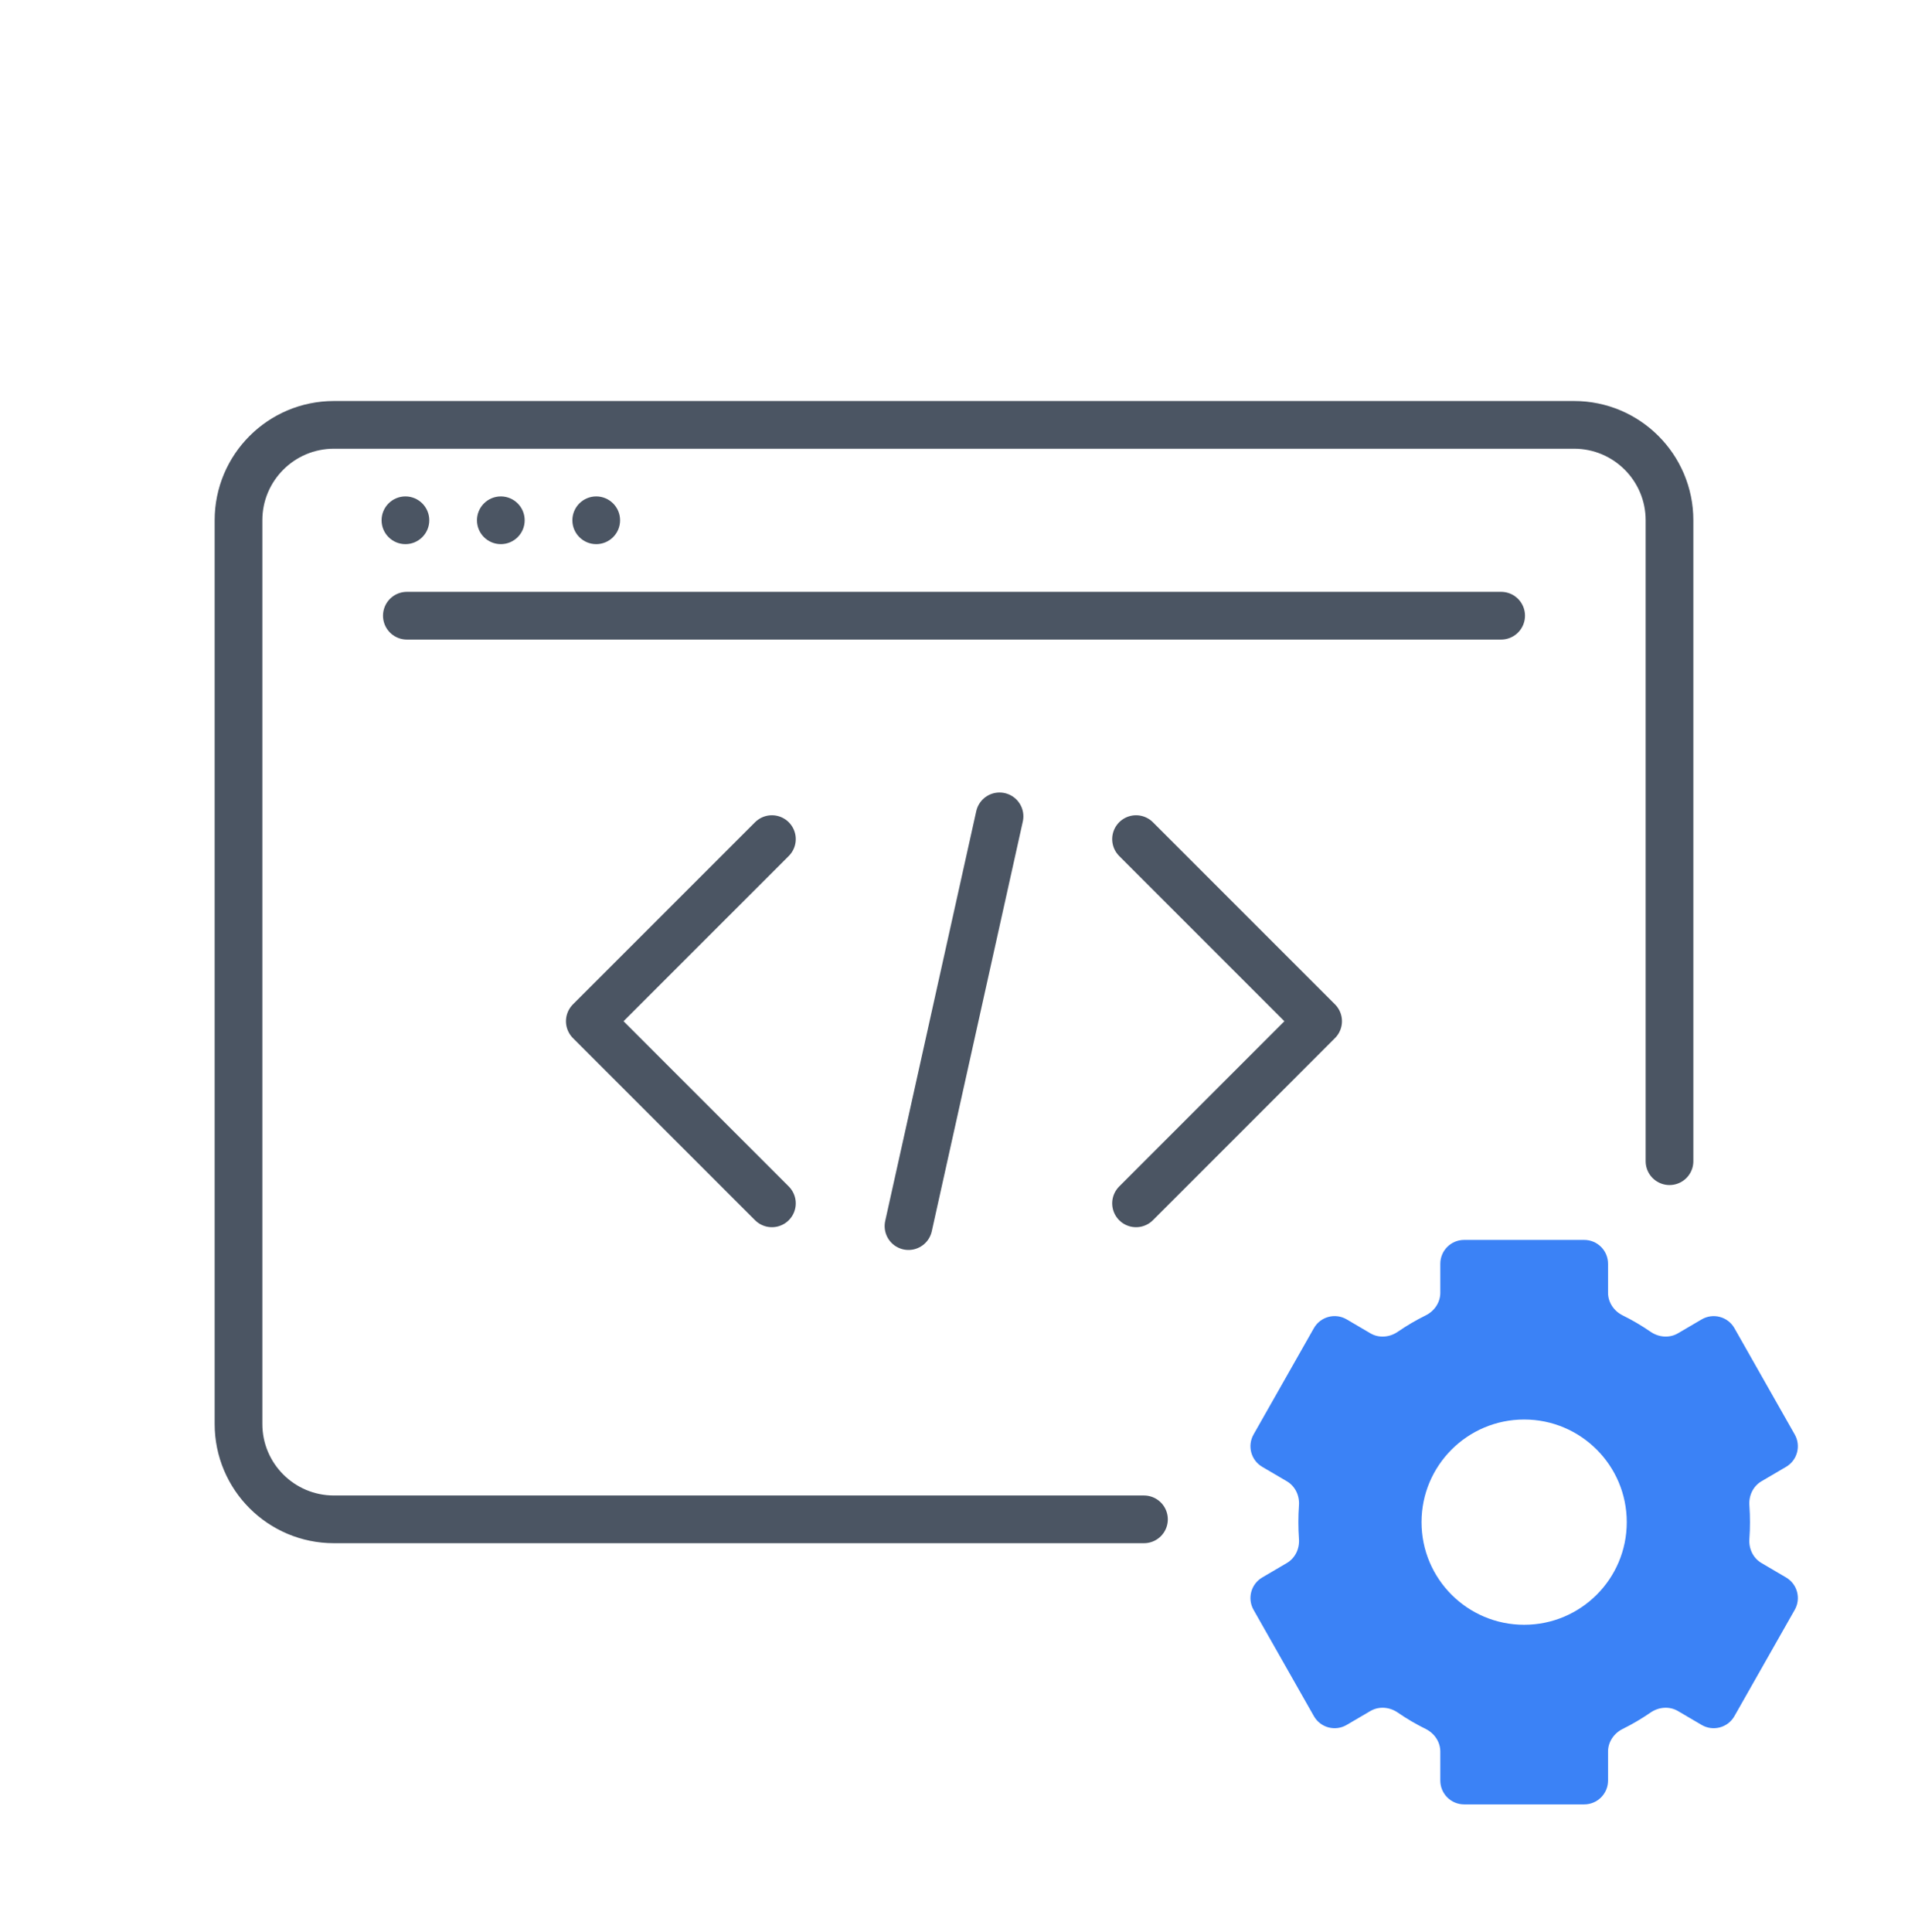
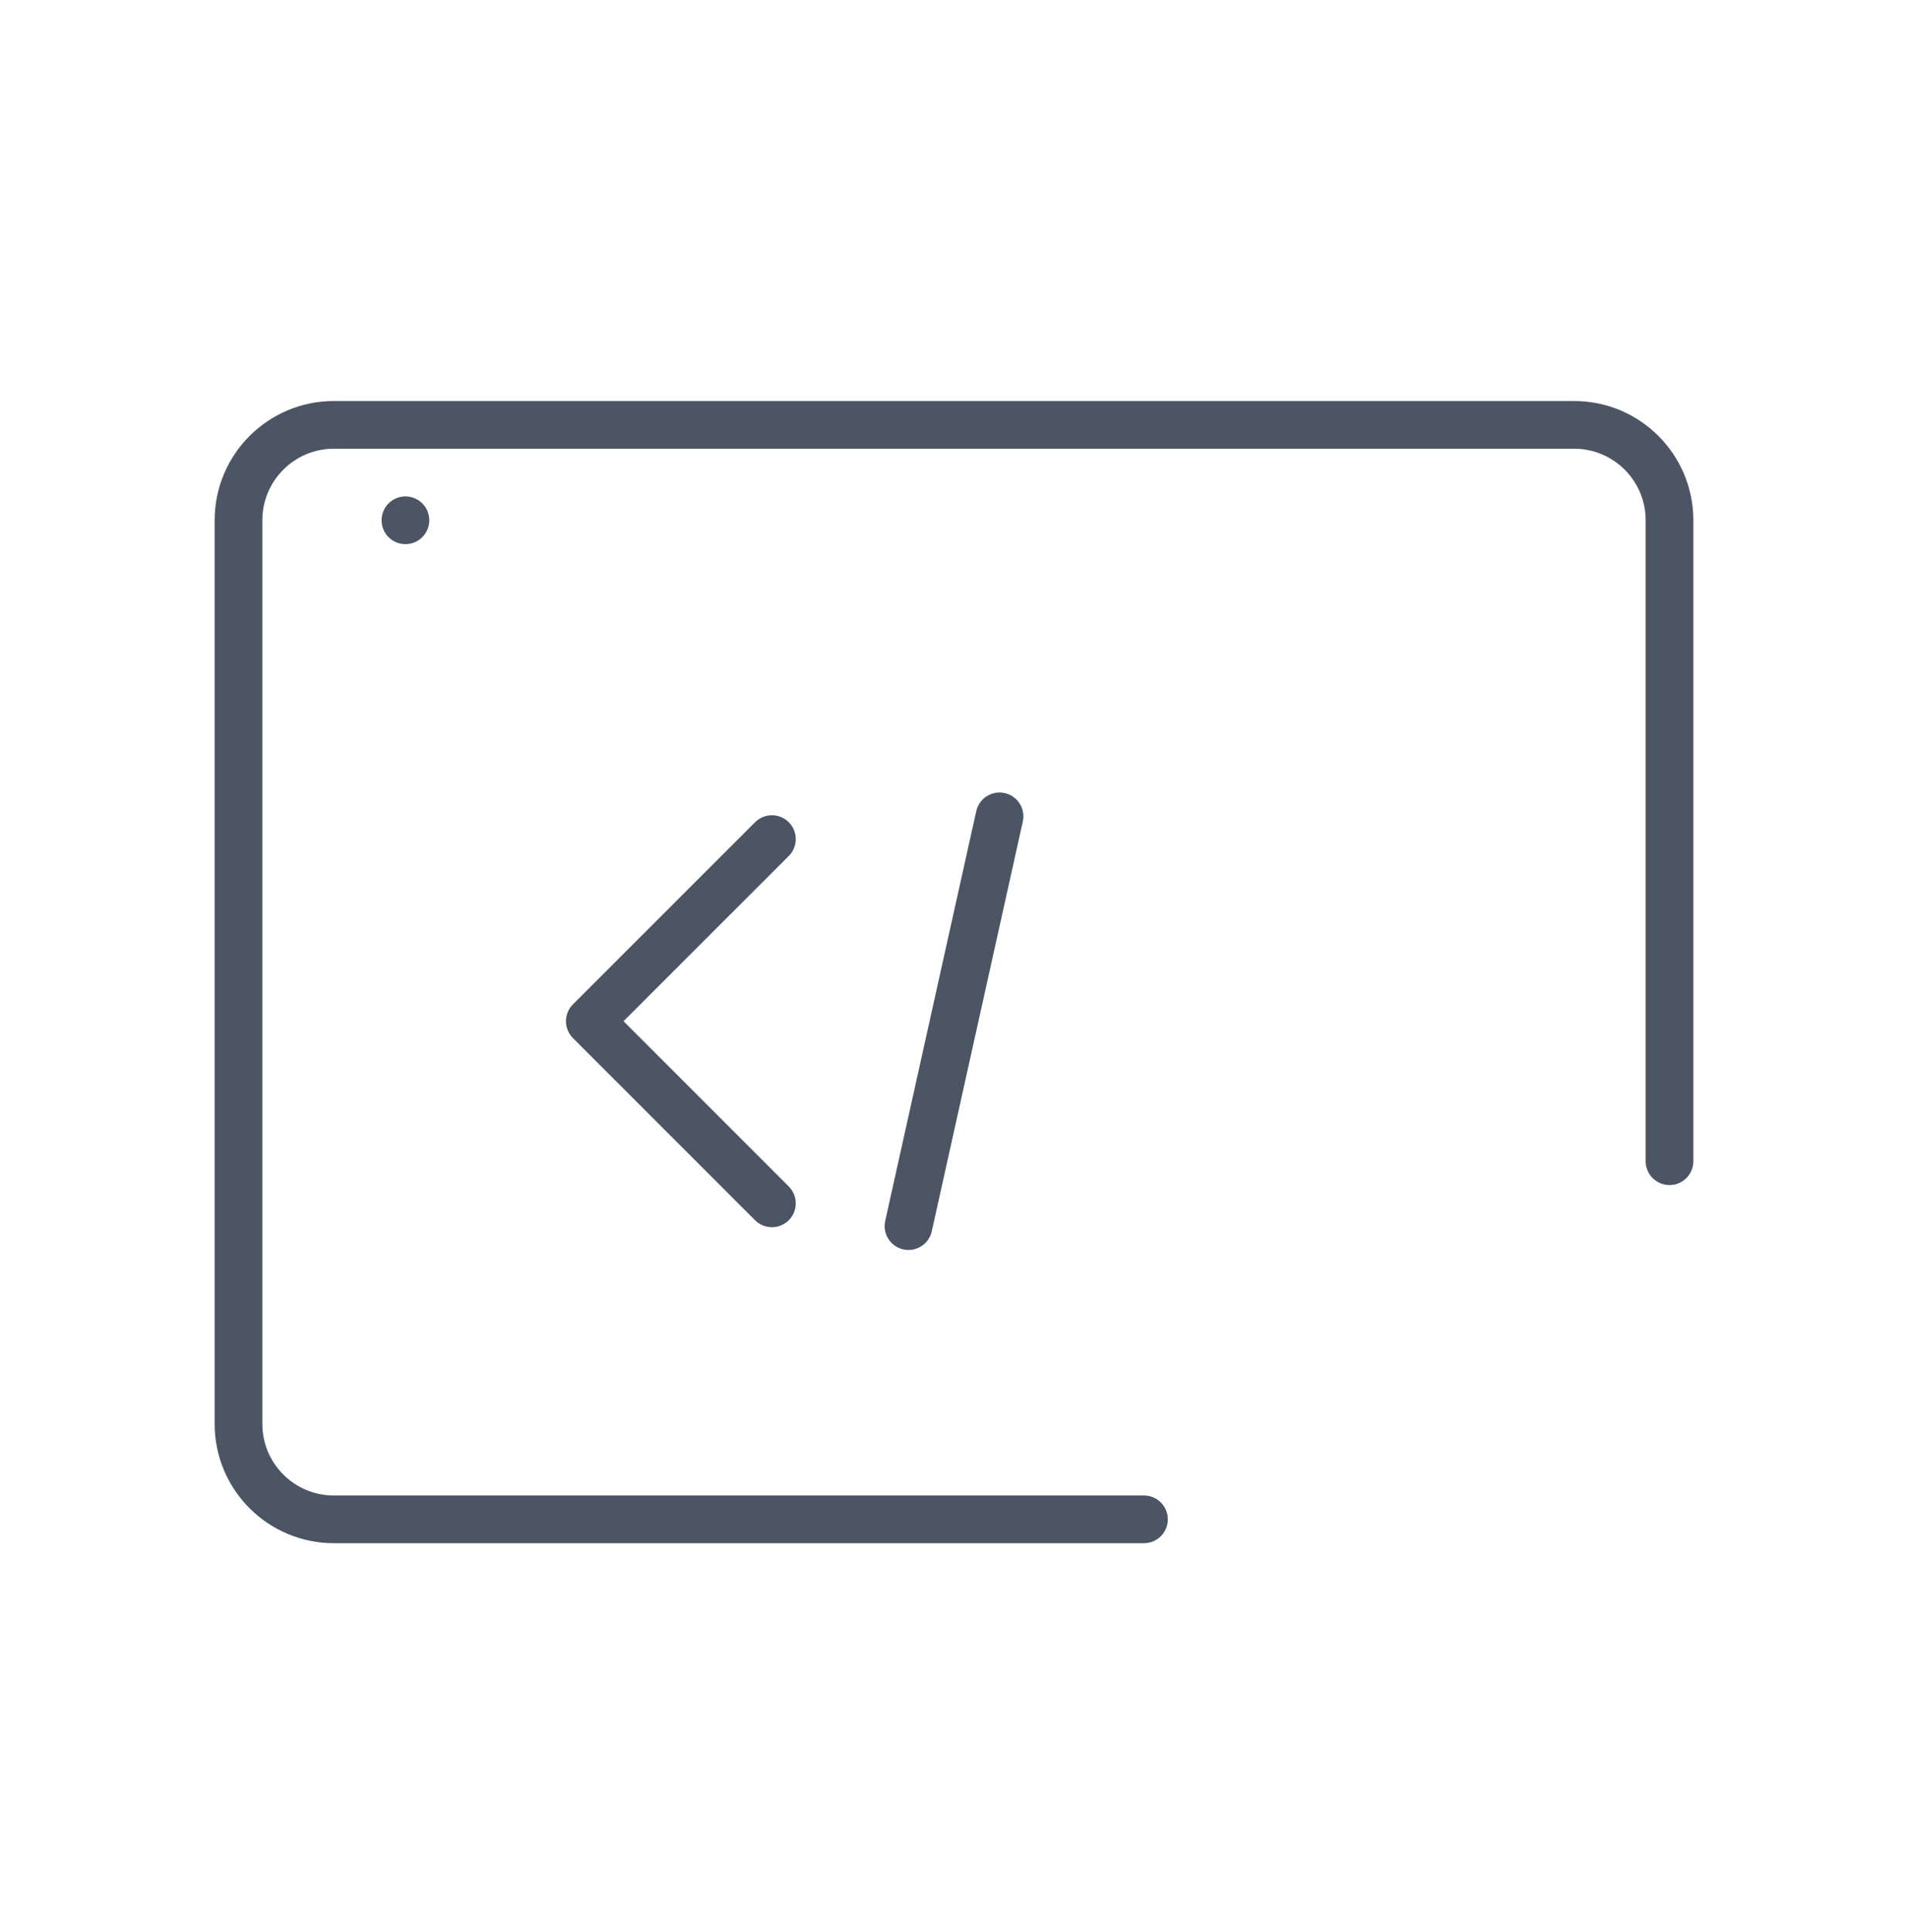
<svg xmlns="http://www.w3.org/2000/svg" width="80" height="81" viewBox="0 0 80 81" fill="none">
  <path d="M70 48.679L70 21.811C70 19.602 68.209 17.811 66 17.811L40 17.811L14 17.811C11.791 17.811 10 19.602 10 21.811L10 59.693C10 61.902 11.791 63.693 14 63.693H47.965" stroke="#4B5563" stroke-width="2" stroke-linecap="round" stroke-linejoin="round" />
  <circle cx="16.999" cy="21.811" r="1" fill="#4B5563" />
-   <circle cx="20.999" cy="21.811" r="1" fill="#4B5563" />
-   <circle cx="24.999" cy="21.811" r="1" fill="#4B5563" />
-   <path d="M17.059 25.811H62.941" stroke="#4B5563" stroke-width="2" stroke-linecap="round" stroke-linejoin="round" />
-   <path fill-rule="evenodd" clip-rule="evenodd" d="M74.888 61.492C75.359 61.215 75.521 60.611 75.251 60.136L72.723 55.68C72.448 55.195 71.828 55.029 71.347 55.312L70.356 55.893C69.998 56.104 69.55 56.066 69.209 55.831C68.836 55.574 68.445 55.344 68.037 55.143C67.672 54.963 67.423 54.601 67.423 54.194V52.979C67.423 52.426 66.976 51.979 66.423 51.979H61.39C60.838 51.979 60.39 52.426 60.39 52.979V54.195C60.39 54.601 60.142 54.963 59.777 55.143C59.371 55.343 58.979 55.574 58.605 55.831C58.263 56.067 57.815 56.104 57.458 55.894L56.466 55.311C55.984 55.028 55.365 55.194 55.089 55.679L52.56 60.136C52.29 60.611 52.452 61.215 52.924 61.492L53.957 62.098C54.306 62.303 54.493 62.699 54.464 63.103C54.43 63.574 54.43 64.047 54.464 64.519C54.493 64.923 54.306 65.318 53.957 65.523L52.924 66.13C52.452 66.406 52.29 67.01 52.56 67.486L55.089 71.942C55.365 72.428 55.984 72.594 56.465 72.311L57.457 71.729C57.814 71.519 58.262 71.556 58.604 71.791C58.978 72.049 59.37 72.279 59.777 72.48C60.142 72.66 60.39 73.022 60.39 73.428V74.643C60.39 75.195 60.838 75.643 61.39 75.643H66.423C66.976 75.643 67.423 75.195 67.423 74.643V73.428C67.423 73.022 67.672 72.66 68.036 72.48C68.442 72.279 68.834 72.049 69.208 71.791C69.549 71.556 69.997 71.519 70.355 71.729L71.346 72.311C71.827 72.594 72.447 72.428 72.722 71.942L75.251 67.486C75.521 67.011 75.36 66.407 74.888 66.13L73.855 65.523C73.506 65.318 73.32 64.923 73.349 64.519C73.383 64.048 73.383 63.574 73.349 63.102C73.32 62.699 73.506 62.303 73.855 62.098L74.888 61.492ZM63.906 59.508C61.529 59.508 59.603 61.435 59.603 63.811C59.603 66.187 61.529 68.113 63.906 68.113C66.282 68.113 68.208 66.187 68.208 63.811C68.208 61.435 66.282 59.508 63.906 59.508Z" fill="#3B82F6" />
-   <path d="M47.633 35.177L55.267 42.811L47.633 50.446" stroke="#4B5563" stroke-width="2" stroke-linecap="round" stroke-linejoin="round" />
  <path d="M32.365 35.177L24.73 42.811L32.365 50.446" stroke="#4B5563" stroke-width="2" stroke-linecap="round" stroke-linejoin="round" />
  <path d="M41.909 34.223L38.092 51.4" stroke="#4B5563" stroke-width="2" stroke-linecap="round" stroke-linejoin="round" />
</svg>